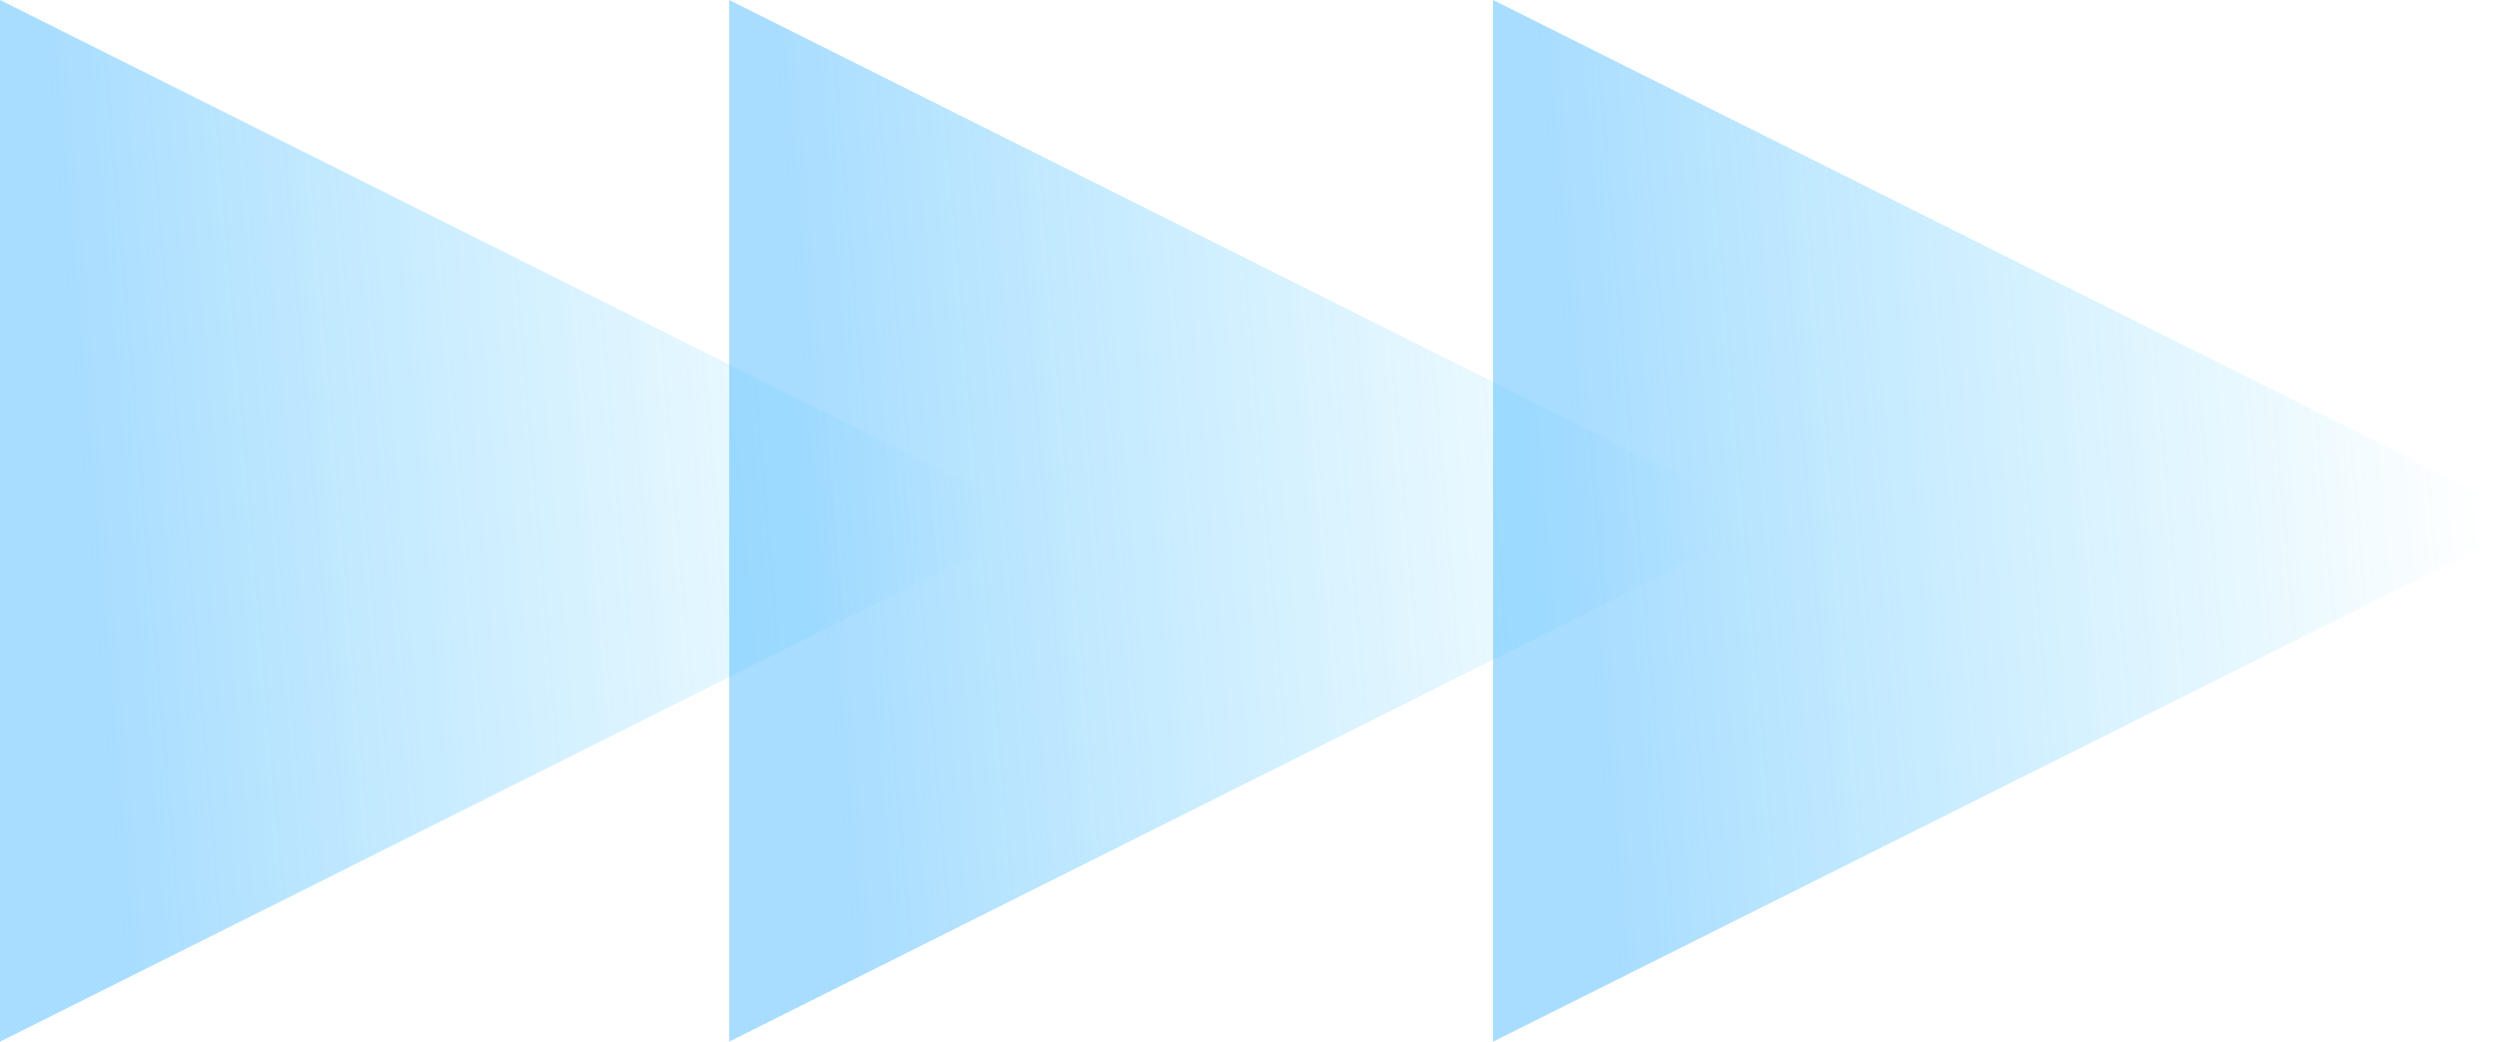
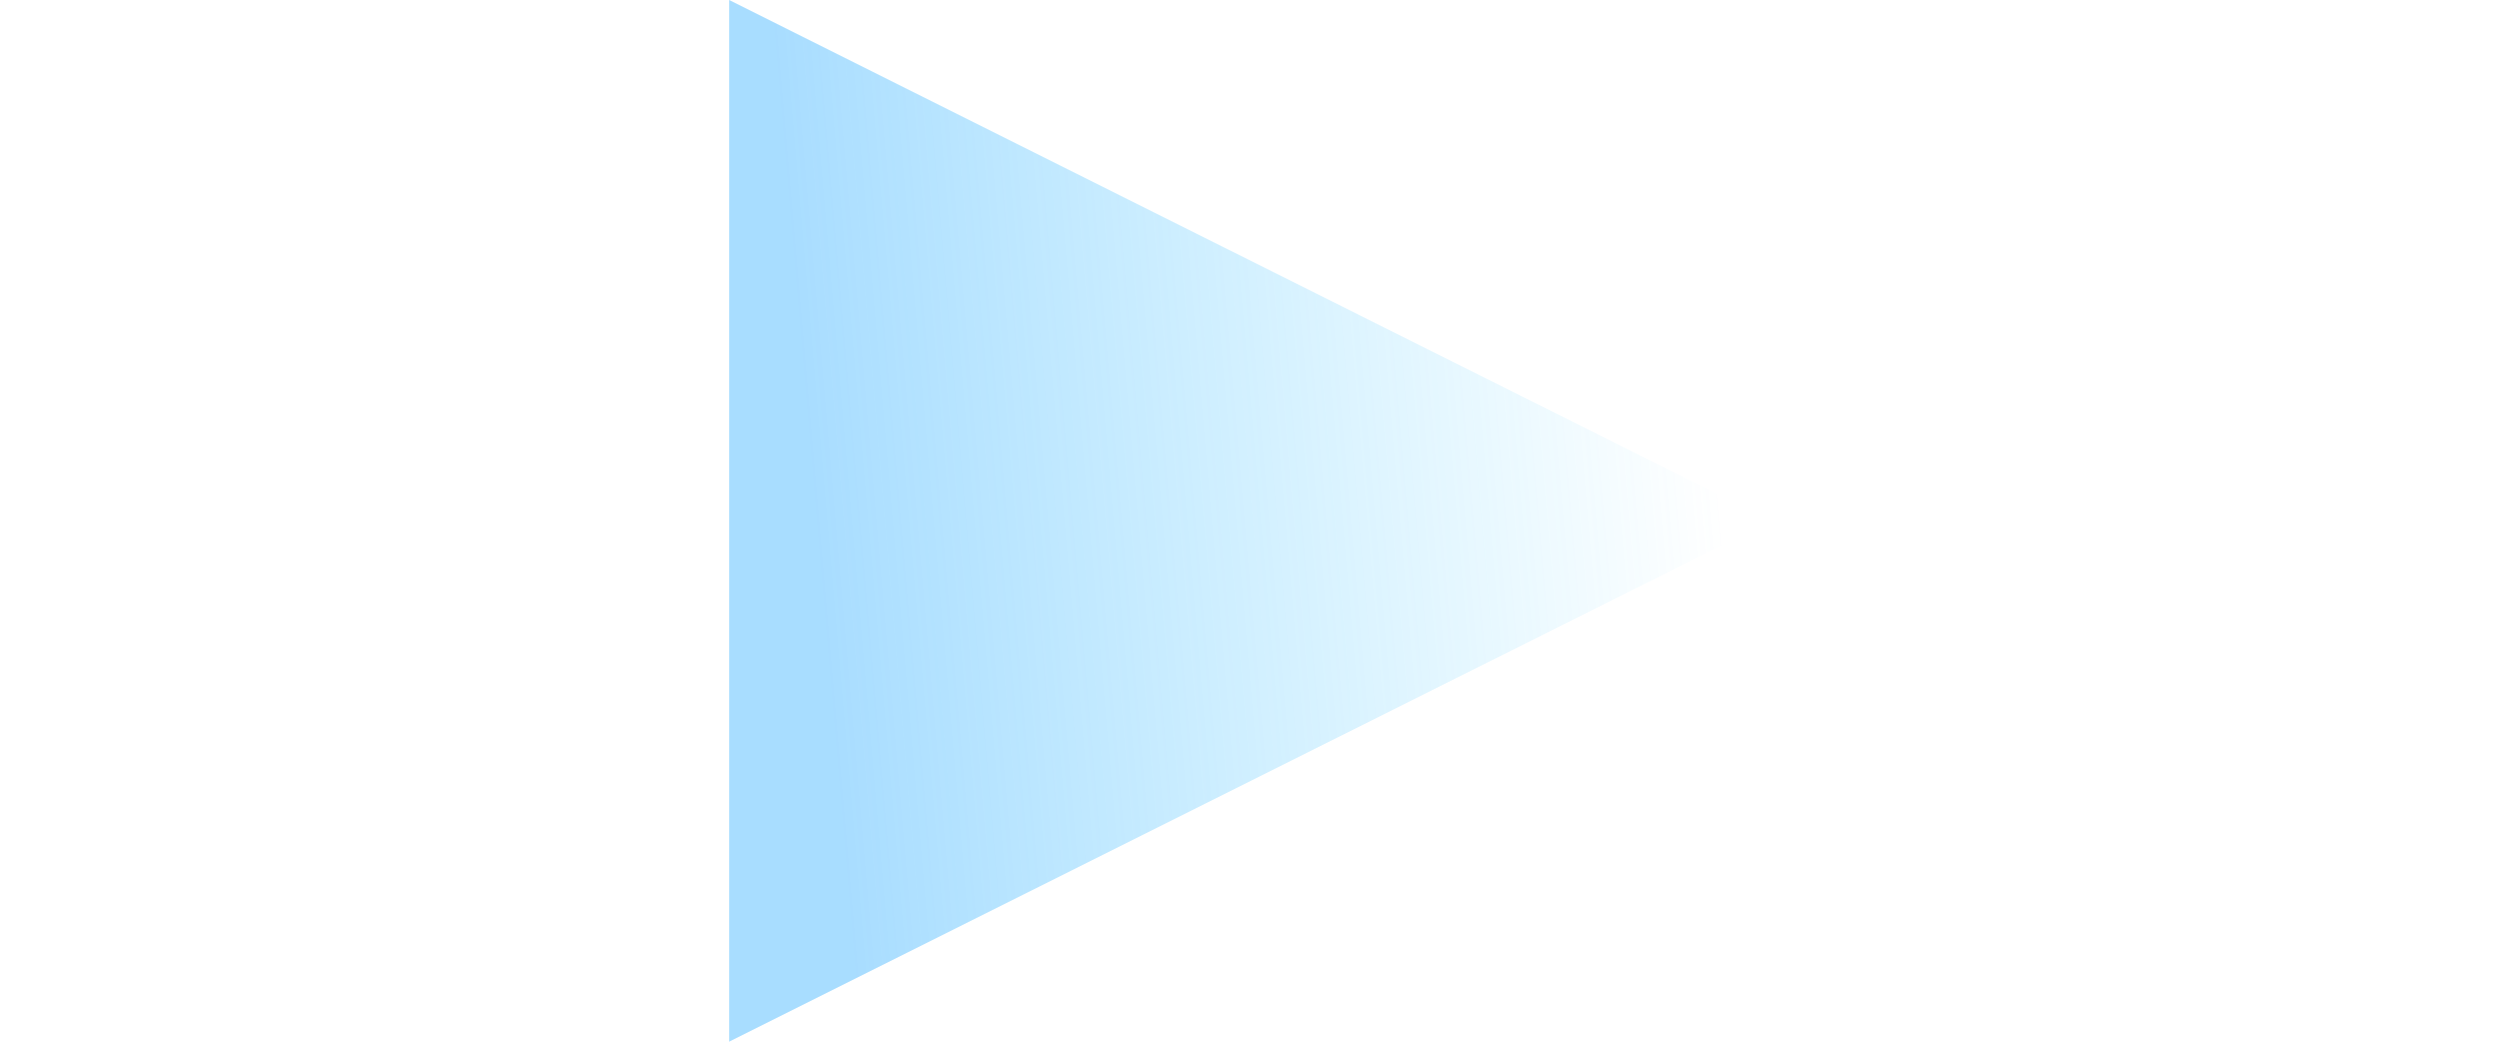
<svg xmlns="http://www.w3.org/2000/svg" width="72px" height="30px" viewBox="0 0 72 30" version="1.1">
  <title>编组 3</title>
  <desc>Created with Sketch.</desc>
  <defs>
    <linearGradient x1="52.313%" y1="4.267%" x2="59.797%" y2="91.084%" id="linearGradient-1">
      <stop stop-color="#38CAFF" stop-opacity="0" offset="0.016%" />
      <stop stop-color="#38B0FF" stop-opacity="0.436" offset="100%" />
    </linearGradient>
  </defs>
  <g id="页面-1" stroke="none" stroke-width="1" fill="none" fill-rule="evenodd">
    <g id="CSP登录页" transform="translate(-299, -261)" fill="url(#linearGradient-1)">
      <g id="编组-3" transform="translate(299, 261)">
-         <polygon id="三角形" transform="translate(15, 15) rotate(-270) translate(-15, -15) " points="15 0 30 30 0 30" />
        <polygon id="三角形备份" transform="translate(36, 15) rotate(-270) translate(-36, -15) " points="36 0 51 30 21 30" />
-         <polygon id="三角形备份-2" transform="translate(58, 15) rotate(-270) translate(-58, -15) " points="58 0 73 30 43 30" />
      </g>
    </g>
  </g>
</svg>